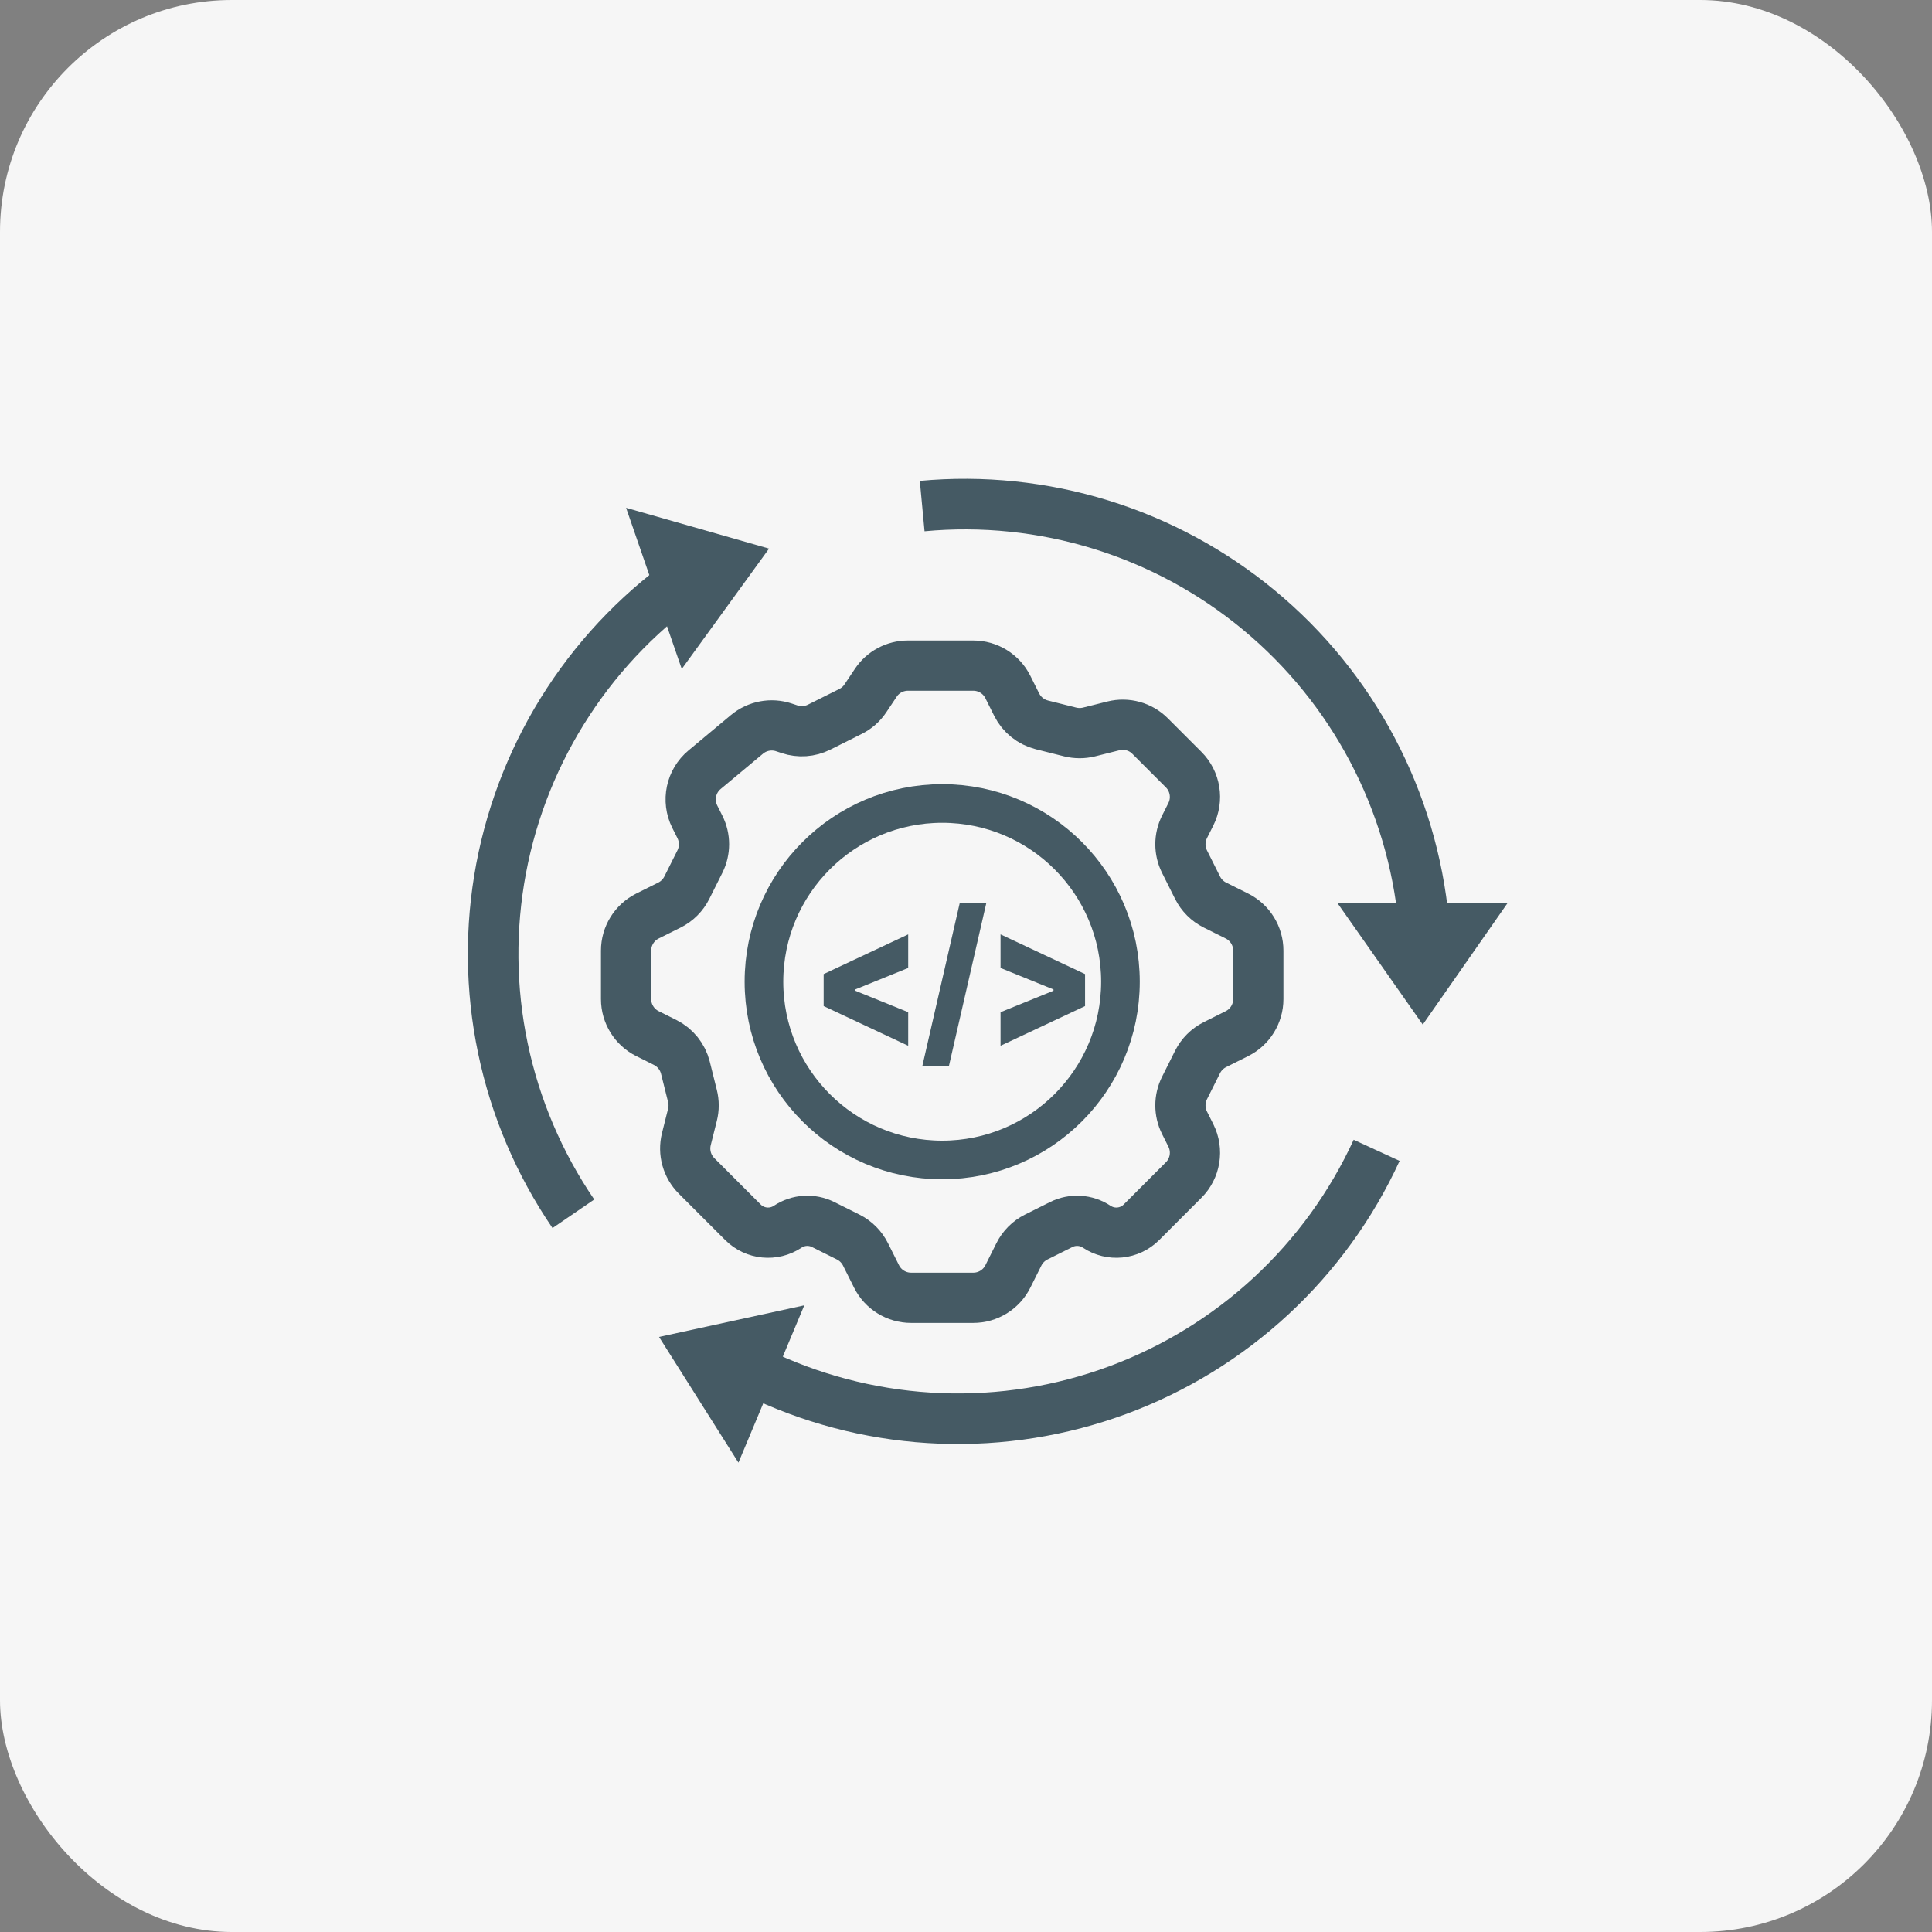
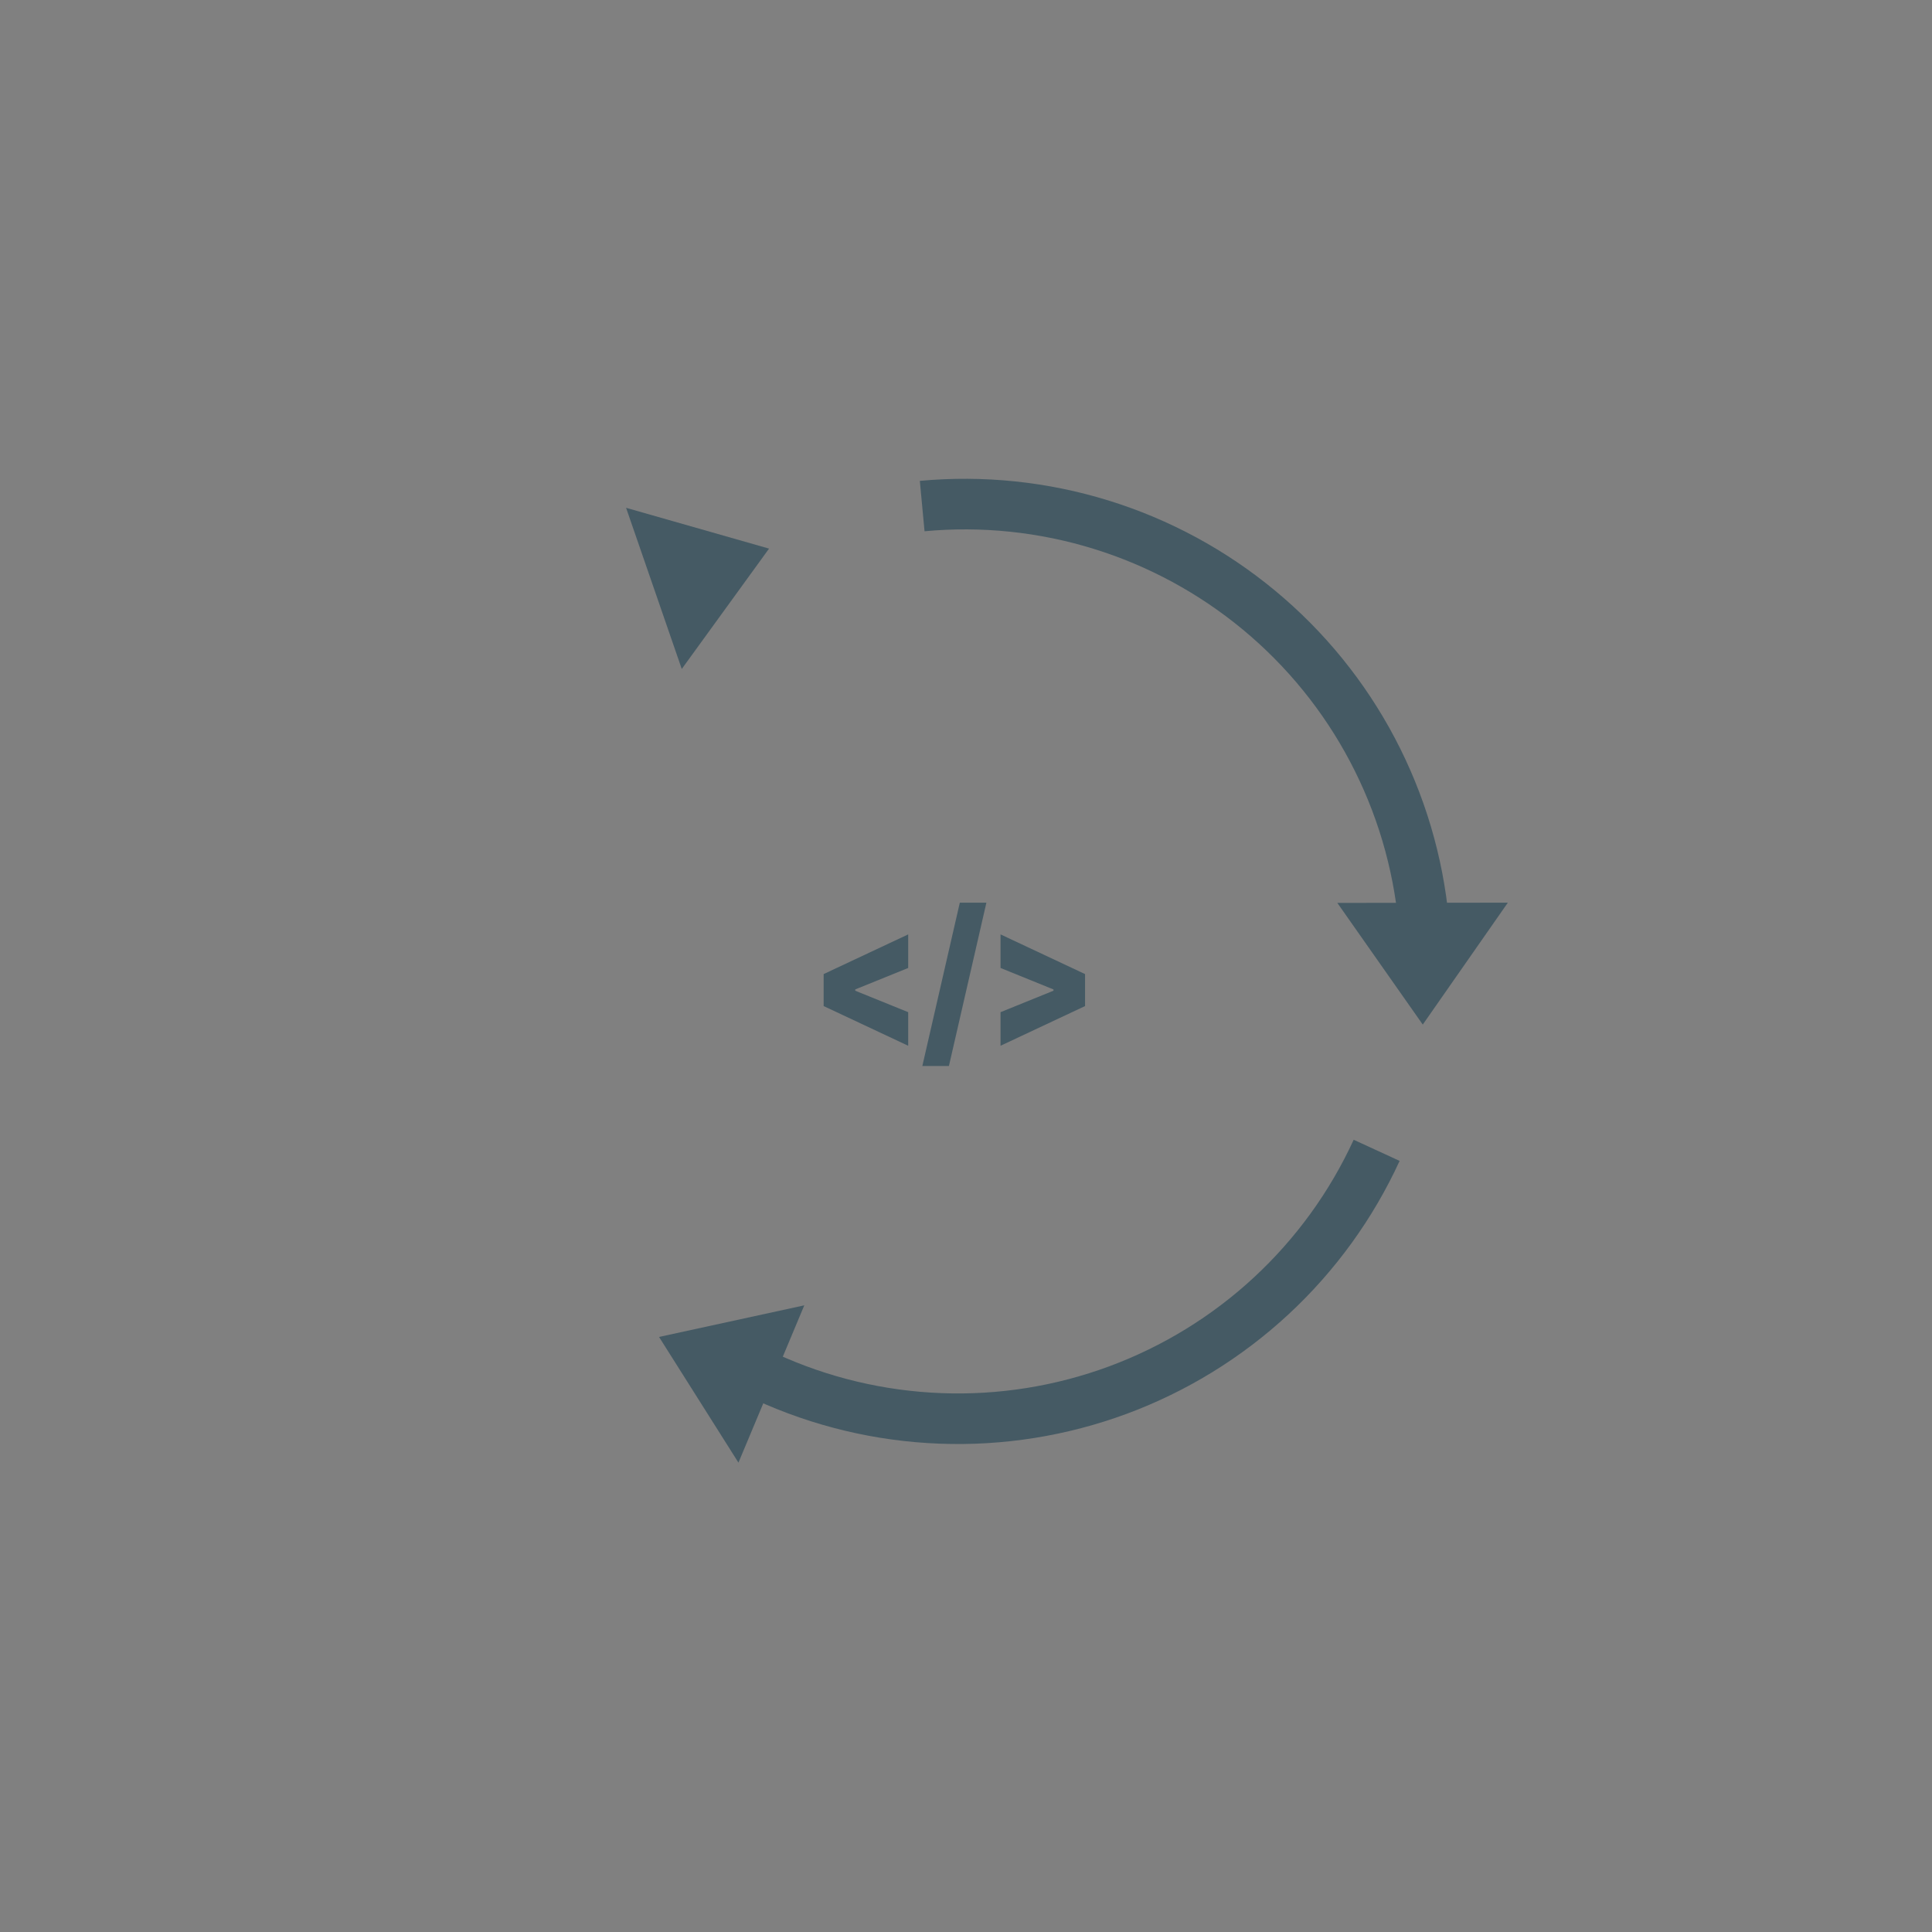
<svg xmlns="http://www.w3.org/2000/svg" width="50" height="50" viewBox="0 0 50 50" fill="none">
  <rect x="0" y="0" width="50" height="50" fill="#808080" stroke="none" />
-   <rect width="50" height="50" rx="6" fill="#F6F6F6" />
-   <circle cx="24.384" cy="25.407" r="4.613" stroke="#455A64" />
  <path d="M28.081 26.037L25.894 27.064V26.195L27.287 25.63L27.264 25.671V25.575L27.287 25.616L25.894 25.051V24.182L28.081 25.209V26.037Z" fill="#455A64" />
  <path d="M25.528 23.361L24.558 27.588H23.87L24.84 23.361H25.528Z" fill="#455A64" />
  <path d="M21.316 26.037V25.209L23.504 24.182V25.051L22.11 25.616L22.134 25.575V25.671L22.11 25.63L23.504 26.195V27.064L21.316 26.037Z" fill="#455A64" />
-   <path d="M17.594 14.298C16.23 15.23 15.062 16.421 14.158 17.804C13.254 19.186 12.632 20.734 12.325 22.357C12.02 23.981 12.036 25.648 12.375 27.266C12.713 28.883 13.367 30.417 14.299 31.782L15.379 31.043C14.545 29.821 13.959 28.446 13.656 26.997C13.352 25.549 13.338 24.054 13.612 22.6C13.886 21.145 14.444 19.759 15.254 18.52C16.064 17.281 17.11 16.214 18.332 15.379L17.594 14.298Z" fill="#455A64" />
  <path d="M17.644 17.313L16.203 13.142L19.903 14.198L17.644 17.313Z" fill="#455A64" />
  <path d="M34.61 23.367L39.023 23.361L36.821 26.516L34.61 23.367Z" fill="#455A64" />
  <path d="M20.815 33.782L19.111 37.853L17.056 34.6L20.815 33.782Z" fill="#455A64" />
  <path d="M37.498 23.805C37.345 22.16 36.869 20.561 36.098 19.1C35.327 17.639 34.276 16.344 33.004 15.29C31.733 14.235 30.266 13.441 28.688 12.953C27.109 12.465 25.45 12.292 23.805 12.445L23.927 13.749C25.401 13.611 26.887 13.766 28.301 14.203C29.715 14.64 31.029 15.352 32.169 16.297C33.308 17.242 34.25 18.402 34.94 19.711C35.631 21.02 36.057 22.453 36.195 23.927L37.498 23.805Z" fill="#455A64" />
  <path d="M19.538 36.222C21.04 36.912 22.662 37.3 24.313 37.362C25.964 37.425 27.611 37.162 29.16 36.589C30.709 36.015 32.13 35.142 33.342 34.019C34.554 32.896 35.533 31.545 36.222 30.044L35.033 29.497C34.415 30.843 33.538 32.053 32.452 33.059C31.367 34.065 30.093 34.847 28.705 35.361C27.317 35.875 25.842 36.111 24.363 36.054C22.883 35.998 21.43 35.651 20.085 35.033L19.538 36.222Z" fill="#455A64" />
-   <path d="M16.203 24.602V25.856C16.203 26.234 16.417 26.581 16.756 26.75L17.215 26.979C17.476 27.11 17.667 27.348 17.738 27.631L17.921 28.365C17.961 28.524 17.961 28.691 17.921 28.85L17.763 29.481C17.678 29.822 17.778 30.182 18.026 30.431L19.229 31.634C19.538 31.942 20.022 31.99 20.385 31.748C20.659 31.566 21.009 31.544 21.303 31.691L21.952 32.015C22.145 32.112 22.302 32.269 22.399 32.463L22.685 33.035C22.854 33.373 23.201 33.587 23.579 33.587H25.189C25.567 33.587 25.914 33.373 26.083 33.035L26.369 32.463C26.466 32.269 26.623 32.112 26.816 32.015L27.465 31.691C27.759 31.544 28.11 31.566 28.383 31.748C28.747 31.99 29.23 31.942 29.539 31.634L30.632 30.54C30.937 30.236 31.012 29.771 30.82 29.386L30.654 29.055C30.514 28.773 30.514 28.442 30.654 28.16L30.993 27.483C31.09 27.29 31.247 27.133 31.44 27.036L32.012 26.75C32.351 26.581 32.565 26.234 32.565 25.856V24.602C32.565 24.223 32.351 23.877 32.012 23.707L31.44 23.422C31.247 23.325 31.09 23.168 30.993 22.974L30.654 22.297C30.514 22.015 30.514 21.684 30.654 21.402L30.82 21.072C31.012 20.687 30.937 20.222 30.632 19.917L29.764 19.049C29.516 18.8 29.155 18.701 28.814 18.786L28.183 18.944C28.024 18.983 27.858 18.983 27.698 18.944L26.964 18.76C26.681 18.689 26.443 18.498 26.312 18.237L26.083 17.779C25.914 17.44 25.567 17.226 25.189 17.226H23.497C23.162 17.226 22.85 17.393 22.665 17.671L22.397 18.072C22.301 18.217 22.168 18.334 22.012 18.412L21.198 18.819C20.96 18.938 20.686 18.957 20.434 18.873L20.289 18.825C19.96 18.715 19.598 18.784 19.332 19.005L18.235 19.92C17.878 20.217 17.773 20.72 17.98 21.135L18.114 21.402C18.255 21.684 18.255 22.015 18.114 22.297L17.775 22.974C17.678 23.168 17.521 23.325 17.328 23.422L16.756 23.707C16.417 23.877 16.203 24.223 16.203 24.602Z" stroke="#455A64" stroke-width="1.3" />
</svg>